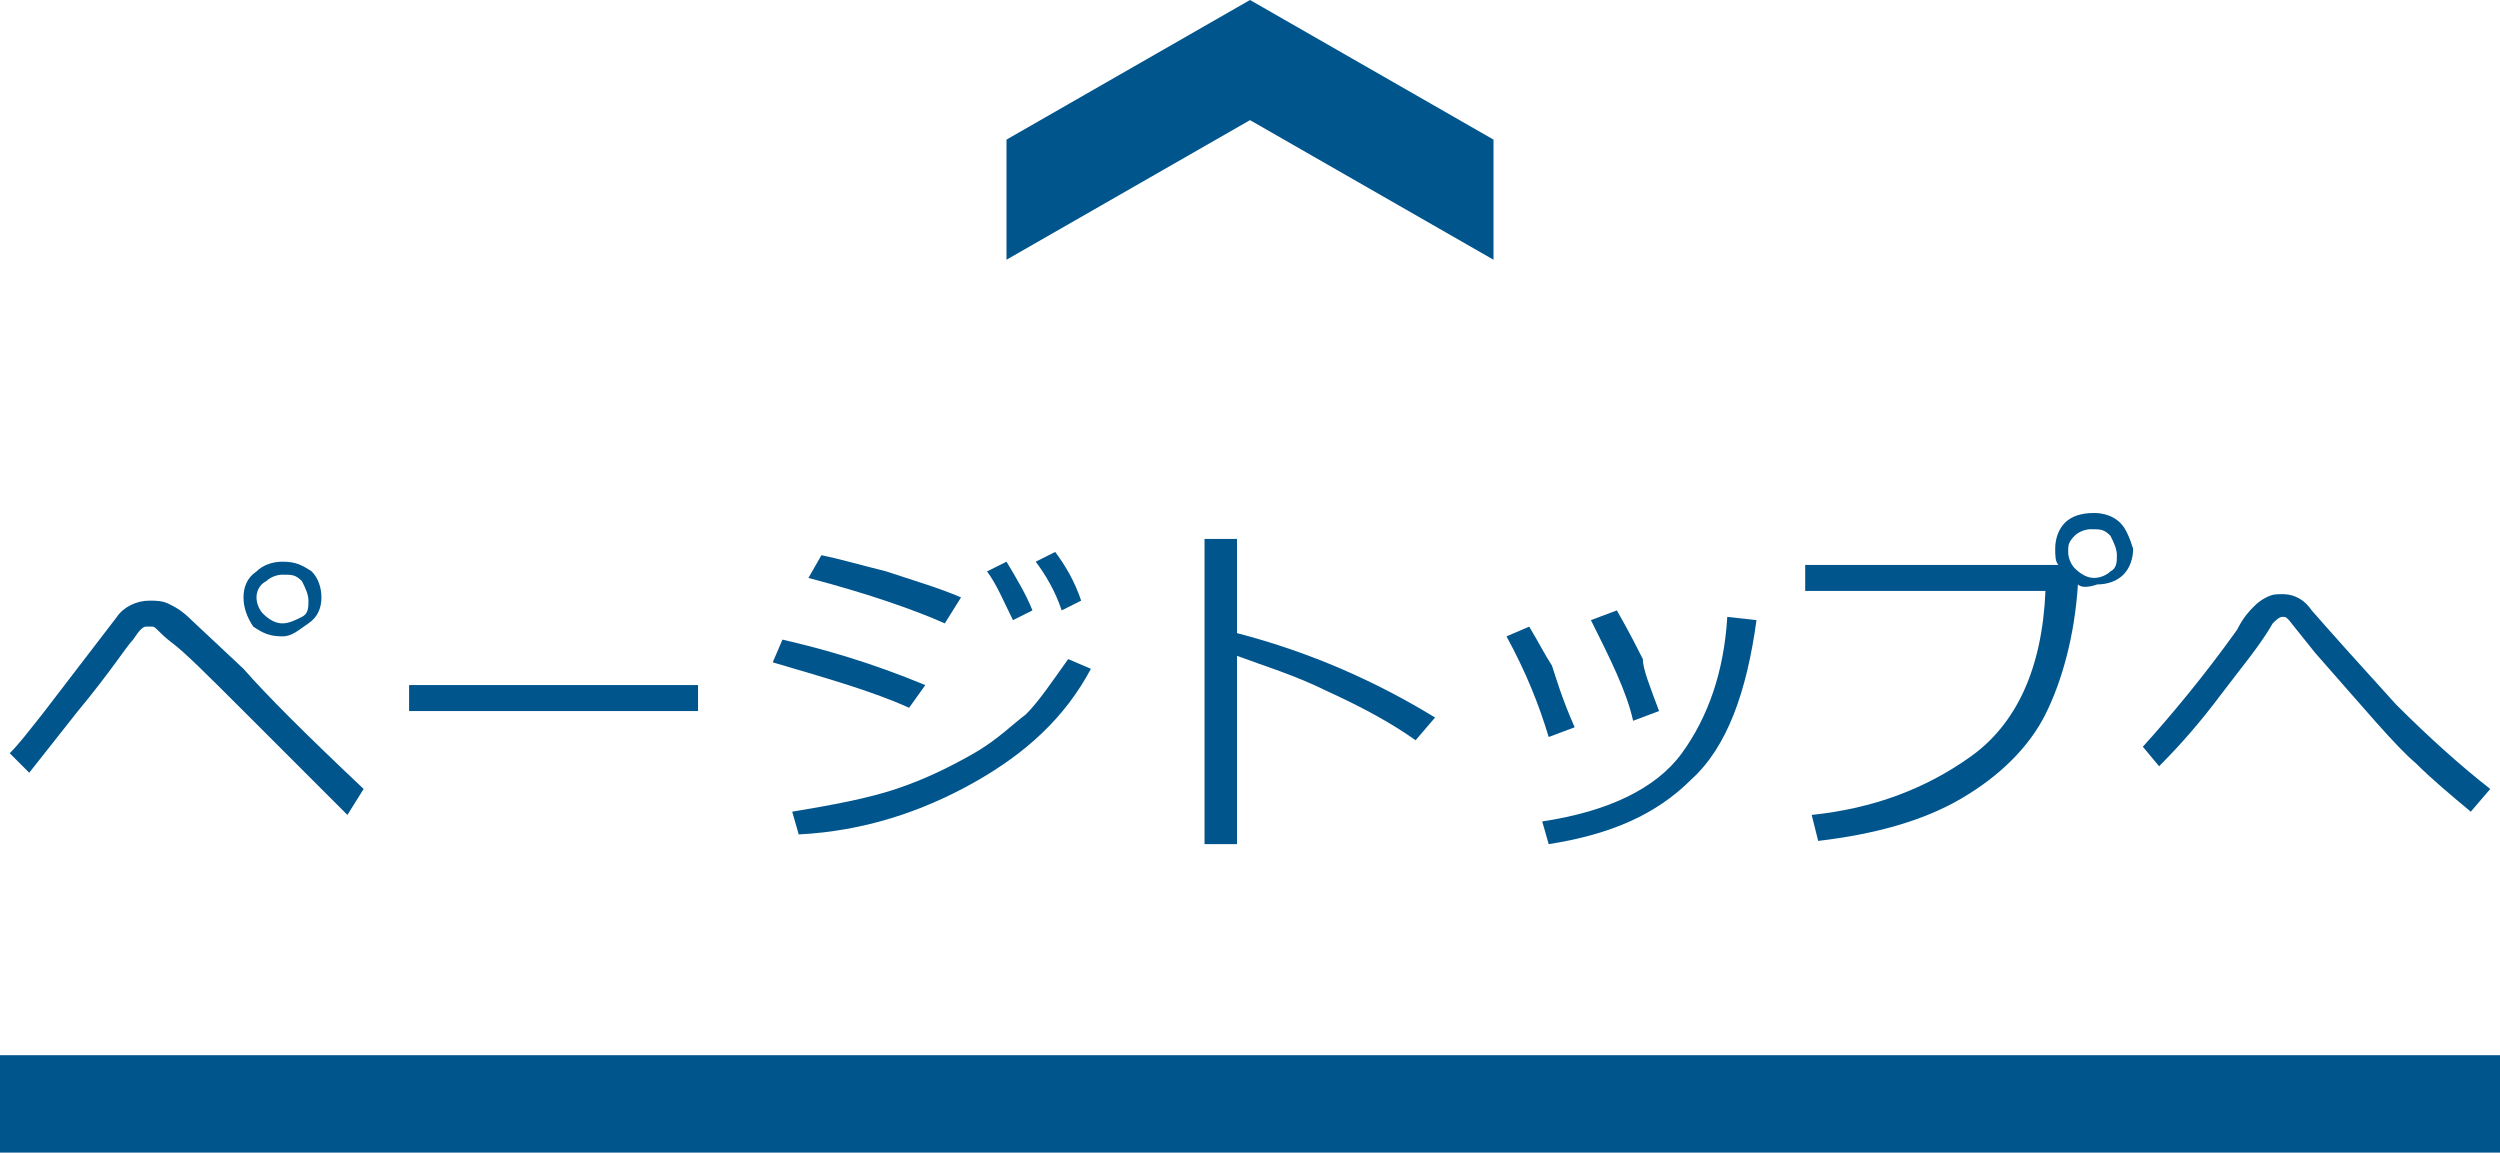
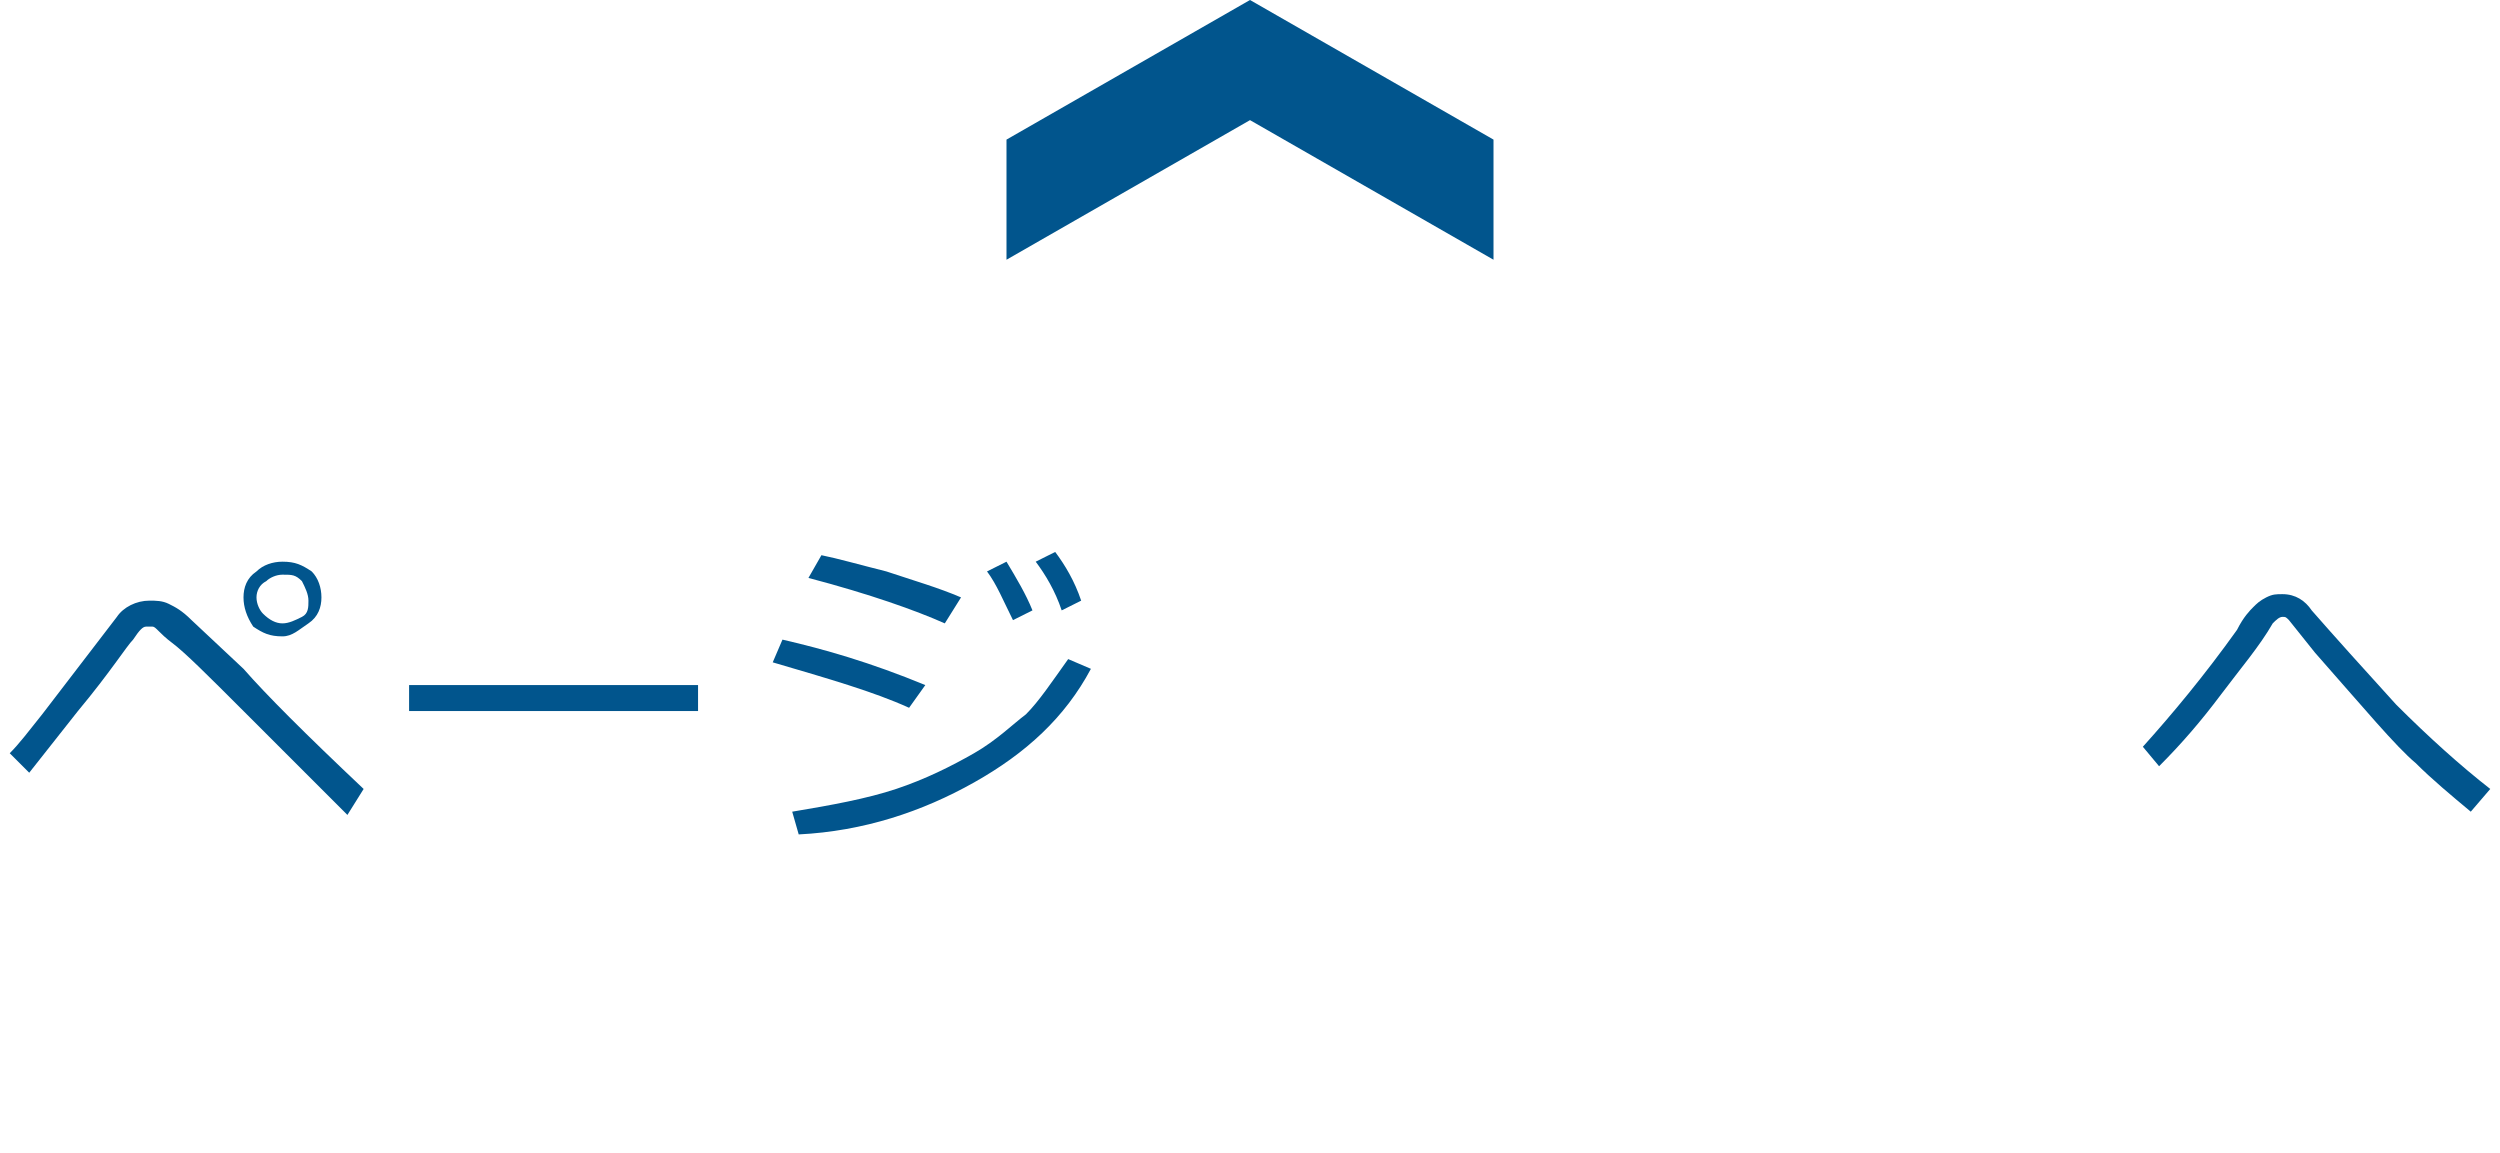
<svg xmlns="http://www.w3.org/2000/svg" version="1.1" id="レイヤー_1" x="0px" y="0px" viewBox="0 0 77 35.5" style="enable-background:new 0 0 77 35.5;" xml:space="preserve">
  <style type="text/css">
	.st0{fill-rule:evenodd;clip-rule:evenodd;fill:#01558D;}
	.st1{fill:#01558D;}
</style>
  <path id="XMLID_68_" class="st0" d="M46,8l-7.5-4.3L31,8V4.3L38.5,0L46,4.3V8z" />
  <g id="XMLID_20_">
    <path id="XMLID_26_" class="st1" d="M11.2,24.3l-0.5,0.8c-1-1-2.1-2.1-3.2-3.2c-1.1-1.1-1.8-1.8-2.2-2.1s-0.5-0.5-0.6-0.5   c0,0-0.1,0-0.1,0c0,0-0.1,0-0.1,0c-0.1,0-0.2,0.1-0.4,0.4c-0.2,0.2-0.7,1-1.7,2.2l-1.5,1.9l-0.6-0.6c0.3-0.3,0.6-0.7,1-1.2l2.3-3   c0.2-0.3,0.6-0.5,1-0.5c0.2,0,0.4,0,0.6,0.1c0.2,0.1,0.4,0.2,0.7,0.5l1.6,1.5C8.2,21.4,9.4,22.6,11.2,24.3z M7.5,18.4L7.5,18.4   c0-0.3,0.1-0.6,0.4-0.8c0.2-0.2,0.5-0.3,0.8-0.3c0.4,0,0.6,0.1,0.9,0.3c0.2,0.2,0.3,0.5,0.3,0.8c0,0.3-0.1,0.6-0.4,0.8   S9,19.6,8.7,19.6c-0.4,0-0.6-0.1-0.9-0.3C7.6,19,7.5,18.7,7.5,18.4z M8.7,19.2c0.2,0,0.4-0.1,0.6-0.2c0.2-0.1,0.2-0.3,0.2-0.5   c0-0.2-0.1-0.4-0.2-0.6c-0.2-0.2-0.3-0.2-0.6-0.2c-0.2,0-0.4,0.1-0.5,0.2C8,18,7.9,18.2,7.9,18.4c0,0.2,0.1,0.4,0.2,0.5   C8.3,19.1,8.5,19.2,8.7,19.2z" />
    <path id="XMLID_30_" class="st1" d="M21.5,21.9h-8.9v-0.8h8.9V21.9z" />
    <path id="XMLID_32_" class="st1" d="M28.5,21.1L28,21.8c-1.1-0.5-2.5-0.9-4.2-1.4l0.3-0.7C25.4,20,26.8,20.4,28.5,21.1z M33.6,20.6   c-0.8,1.5-2,2.6-3.6,3.5c-1.6,0.9-3.4,1.5-5.4,1.6L24.4,25c1.2-0.2,2.3-0.4,3.2-0.7s1.7-0.7,2.4-1.1s1.2-0.9,1.6-1.2   c0.4-0.4,0.8-1,1.3-1.7L33.6,20.6z M29.6,18.4l-0.5,0.8c-0.9-0.4-2.3-0.9-4.2-1.4l0.4-0.7c0.5,0.1,1.2,0.3,2,0.5   C28.2,17.9,28.9,18.1,29.6,18.4z M31.8,18.8l-0.6,0.3c-0.3-0.6-0.5-1.1-0.8-1.5l0.6-0.3C31.3,17.8,31.6,18.3,31.8,18.8z M33.3,18.5   l-0.6,0.3c-0.2-0.6-0.5-1.1-0.8-1.5l0.6-0.3C32.8,17.4,33.1,17.9,33.3,18.5z" />
-     <path id="XMLID_56_" class="st1" d="M44.2,22.1l-0.6,0.7c-0.7-0.5-1.6-1-2.7-1.5c-1-0.5-2-0.8-2.8-1.1V26h-1v-9.4h1v2.9   C40.4,20.1,42.4,21,44.2,22.1z" />
-     <path id="XMLID_58_" class="st1" d="M48.5,22.4l-0.8,0.3c-0.3-1-0.7-2-1.3-3.1l0.7-0.3c0.3,0.5,0.5,0.9,0.7,1.2   C47.9,20.8,48.1,21.5,48.5,22.4z M54.1,19.1c-0.3,2.2-0.9,3.9-2,4.9c-1.1,1.1-2.5,1.7-4.4,2l-0.2-0.7c2-0.3,3.5-1,4.3-2.1   c0.8-1.1,1.3-2.5,1.4-4.2L54.1,19.1z M51.1,21.9l-0.8,0.3c-0.2-0.9-0.7-1.9-1.3-3.1l0.8-0.3c0.4,0.7,0.7,1.3,0.8,1.5   C50.6,20.6,50.8,21.1,51.1,21.9z" />
-     <path id="XMLID_62_" class="st1" d="M64,18c-0.1,1.6-0.5,3-1,4c-0.5,1-1.4,1.9-2.6,2.6c-1.2,0.7-2.7,1.1-4.4,1.3l-0.2-0.8   c1.9-0.2,3.5-0.8,4.9-1.8s2.2-2.7,2.3-5.1h-7.4v-0.8h7.8c-0.1-0.1-0.1-0.3-0.1-0.5c0-0.3,0.1-0.6,0.3-0.8c0.2-0.2,0.5-0.3,0.9-0.3   c0.3,0,0.6,0.1,0.8,0.3c0.2,0.2,0.3,0.5,0.4,0.8c0,0.3-0.1,0.6-0.3,0.8c-0.2,0.2-0.5,0.3-0.8,0.3C64.3,18.1,64.1,18.1,64,18z    M64.5,17.8c0.2,0,0.4-0.1,0.5-0.2c0.2-0.1,0.2-0.3,0.2-0.5c0-0.2-0.1-0.4-0.2-0.6c-0.2-0.2-0.3-0.2-0.6-0.2   c-0.2,0-0.4,0.1-0.5,0.2c-0.2,0.2-0.2,0.3-0.2,0.5c0,0.2,0.1,0.4,0.2,0.5C64.1,17.7,64.3,17.8,64.5,17.8z" />
    <path id="XMLID_65_" class="st1" d="M76.7,24.3L76.1,25c-0.6-0.5-1.2-1-1.7-1.5c-0.6-0.5-1.6-1.7-3.1-3.4l-0.8-1   c-0.1-0.1-0.1-0.1-0.2-0.1c-0.1,0-0.2,0.1-0.3,0.2c-0.4,0.7-1,1.4-1.6,2.2s-1.2,1.5-1.9,2.2L66,23c0.9-1,1.9-2.2,2.9-3.6   c0.2-0.4,0.4-0.6,0.5-0.7c0.1-0.1,0.2-0.2,0.4-0.3c0.2-0.1,0.3-0.1,0.5-0.1c0.4,0,0.7,0.2,0.9,0.5c0.7,0.8,1.6,1.8,2.6,2.9   C74.8,22.7,75.8,23.6,76.7,24.3z" />
  </g>
-   <path id="XMLID_24_" class="st0" d="M0,32.5h77v3H0V32.5z" />
</svg>